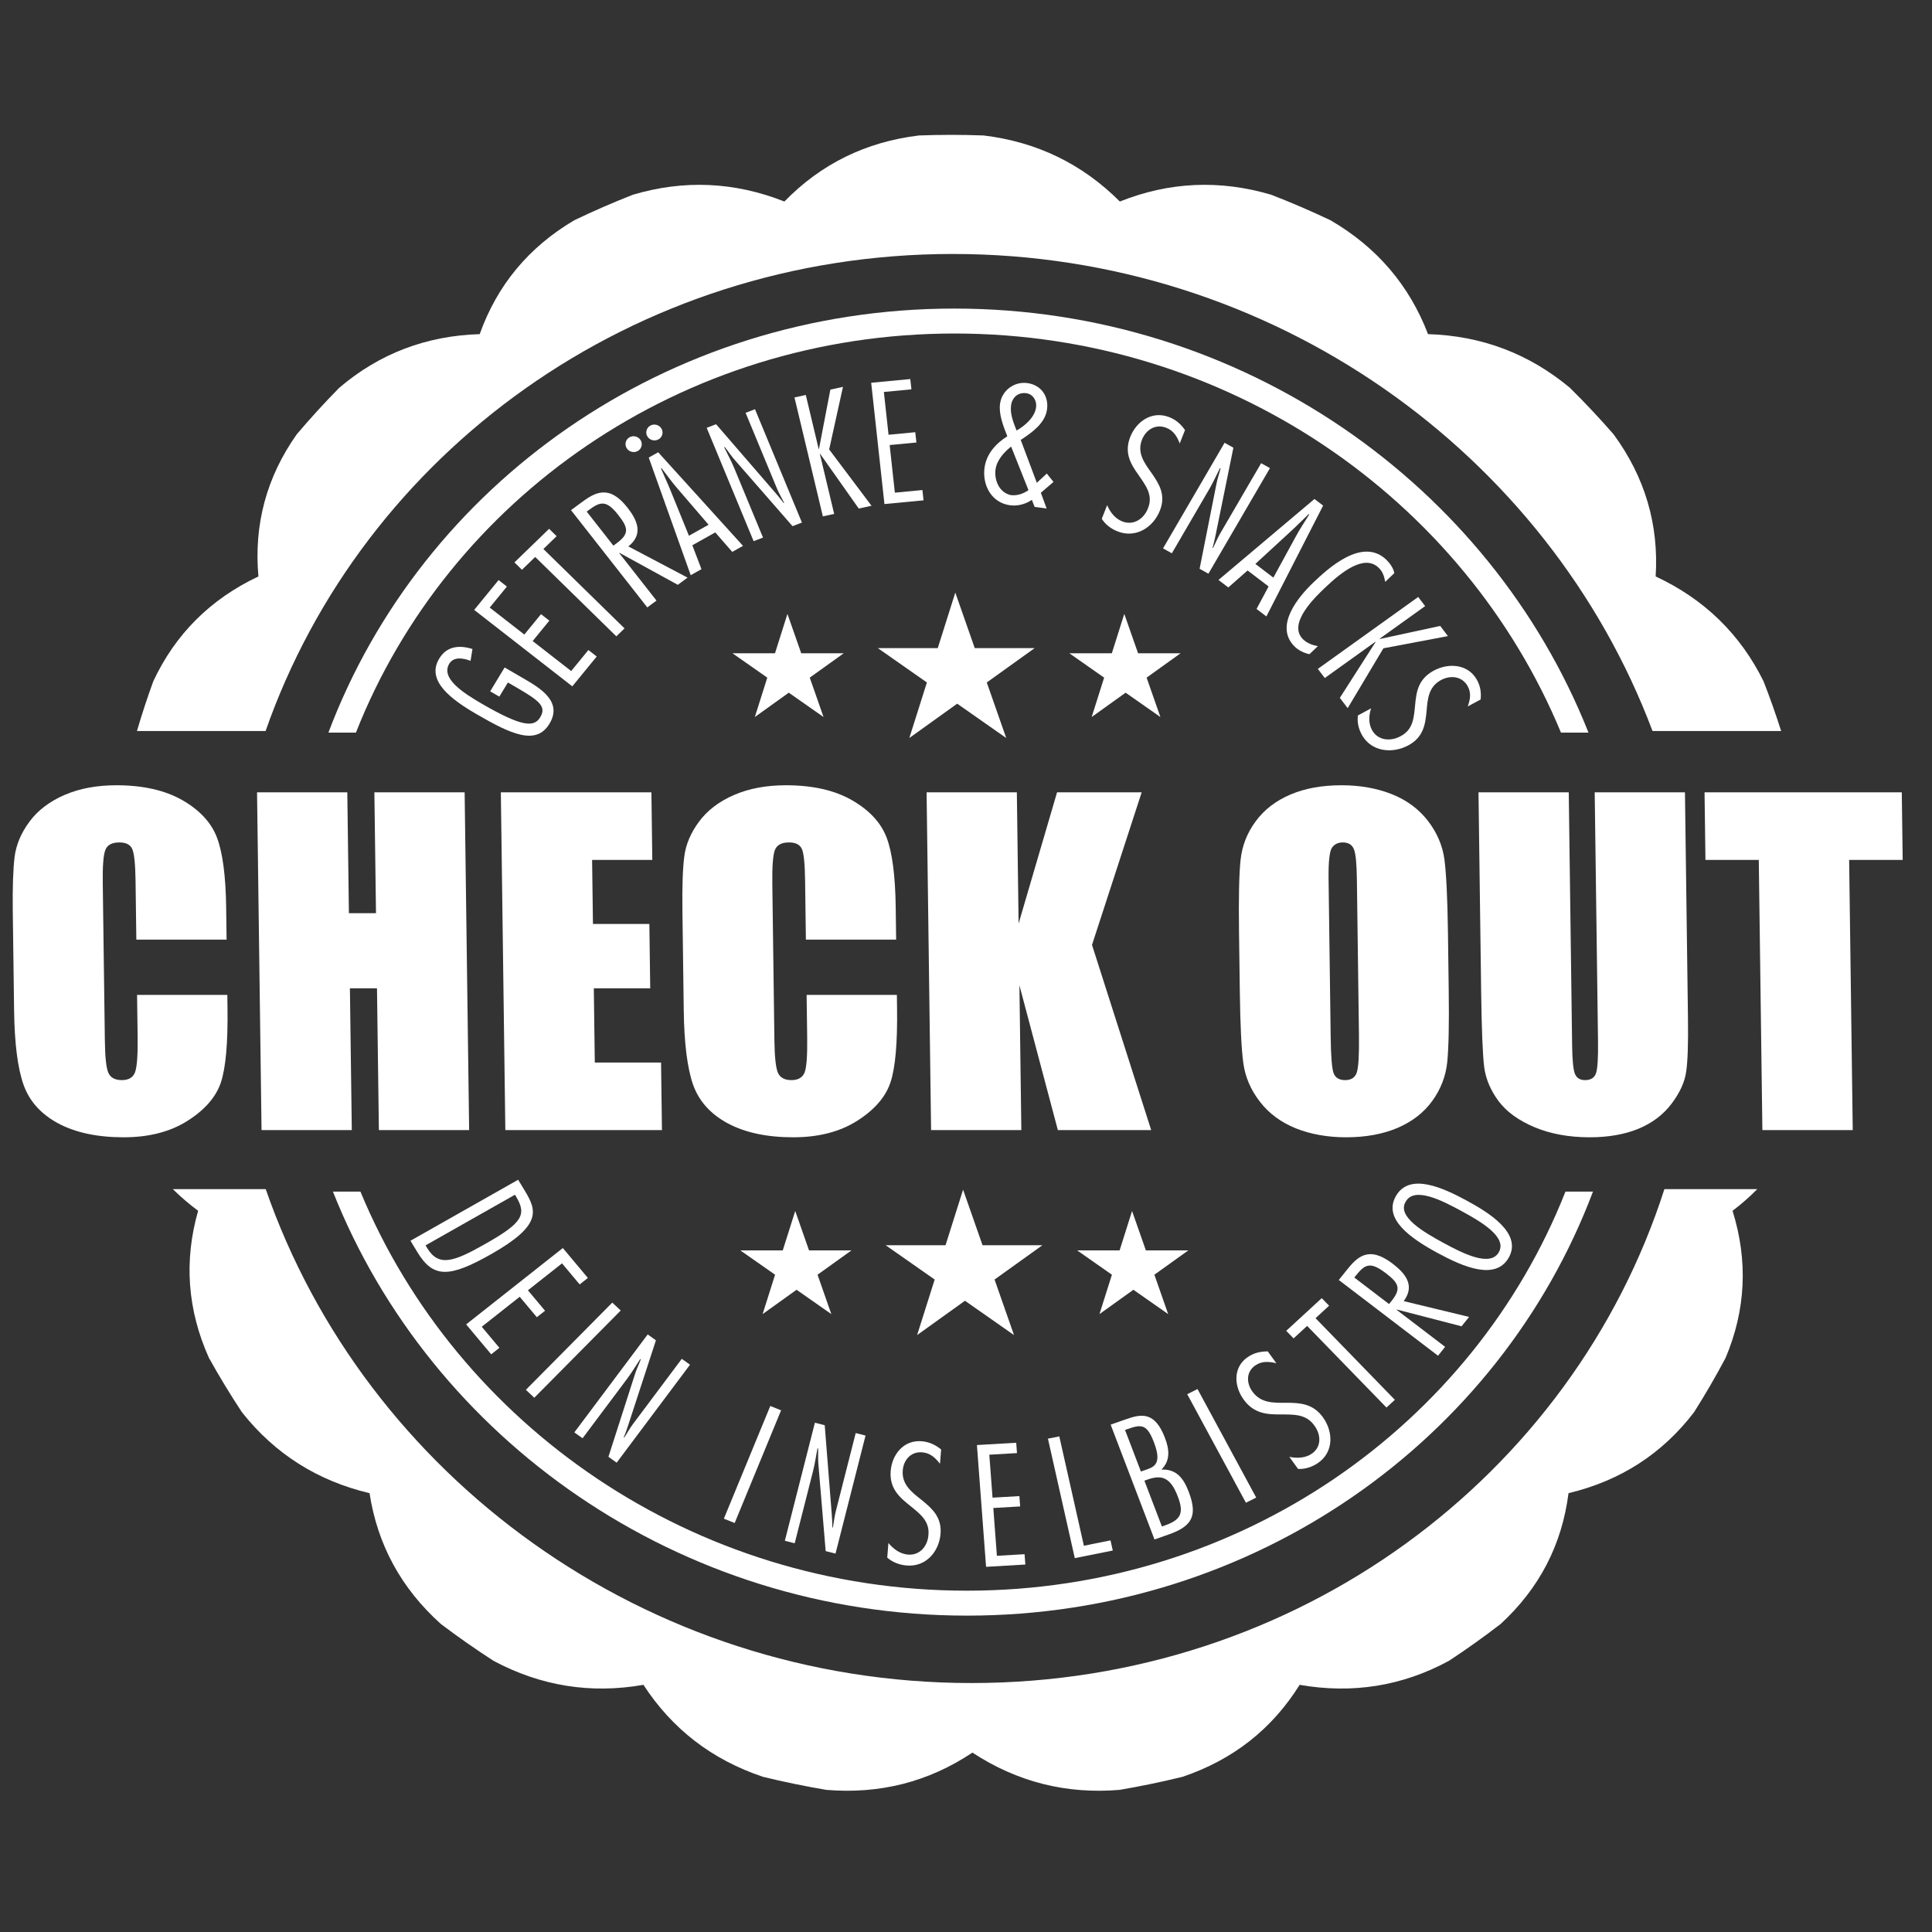
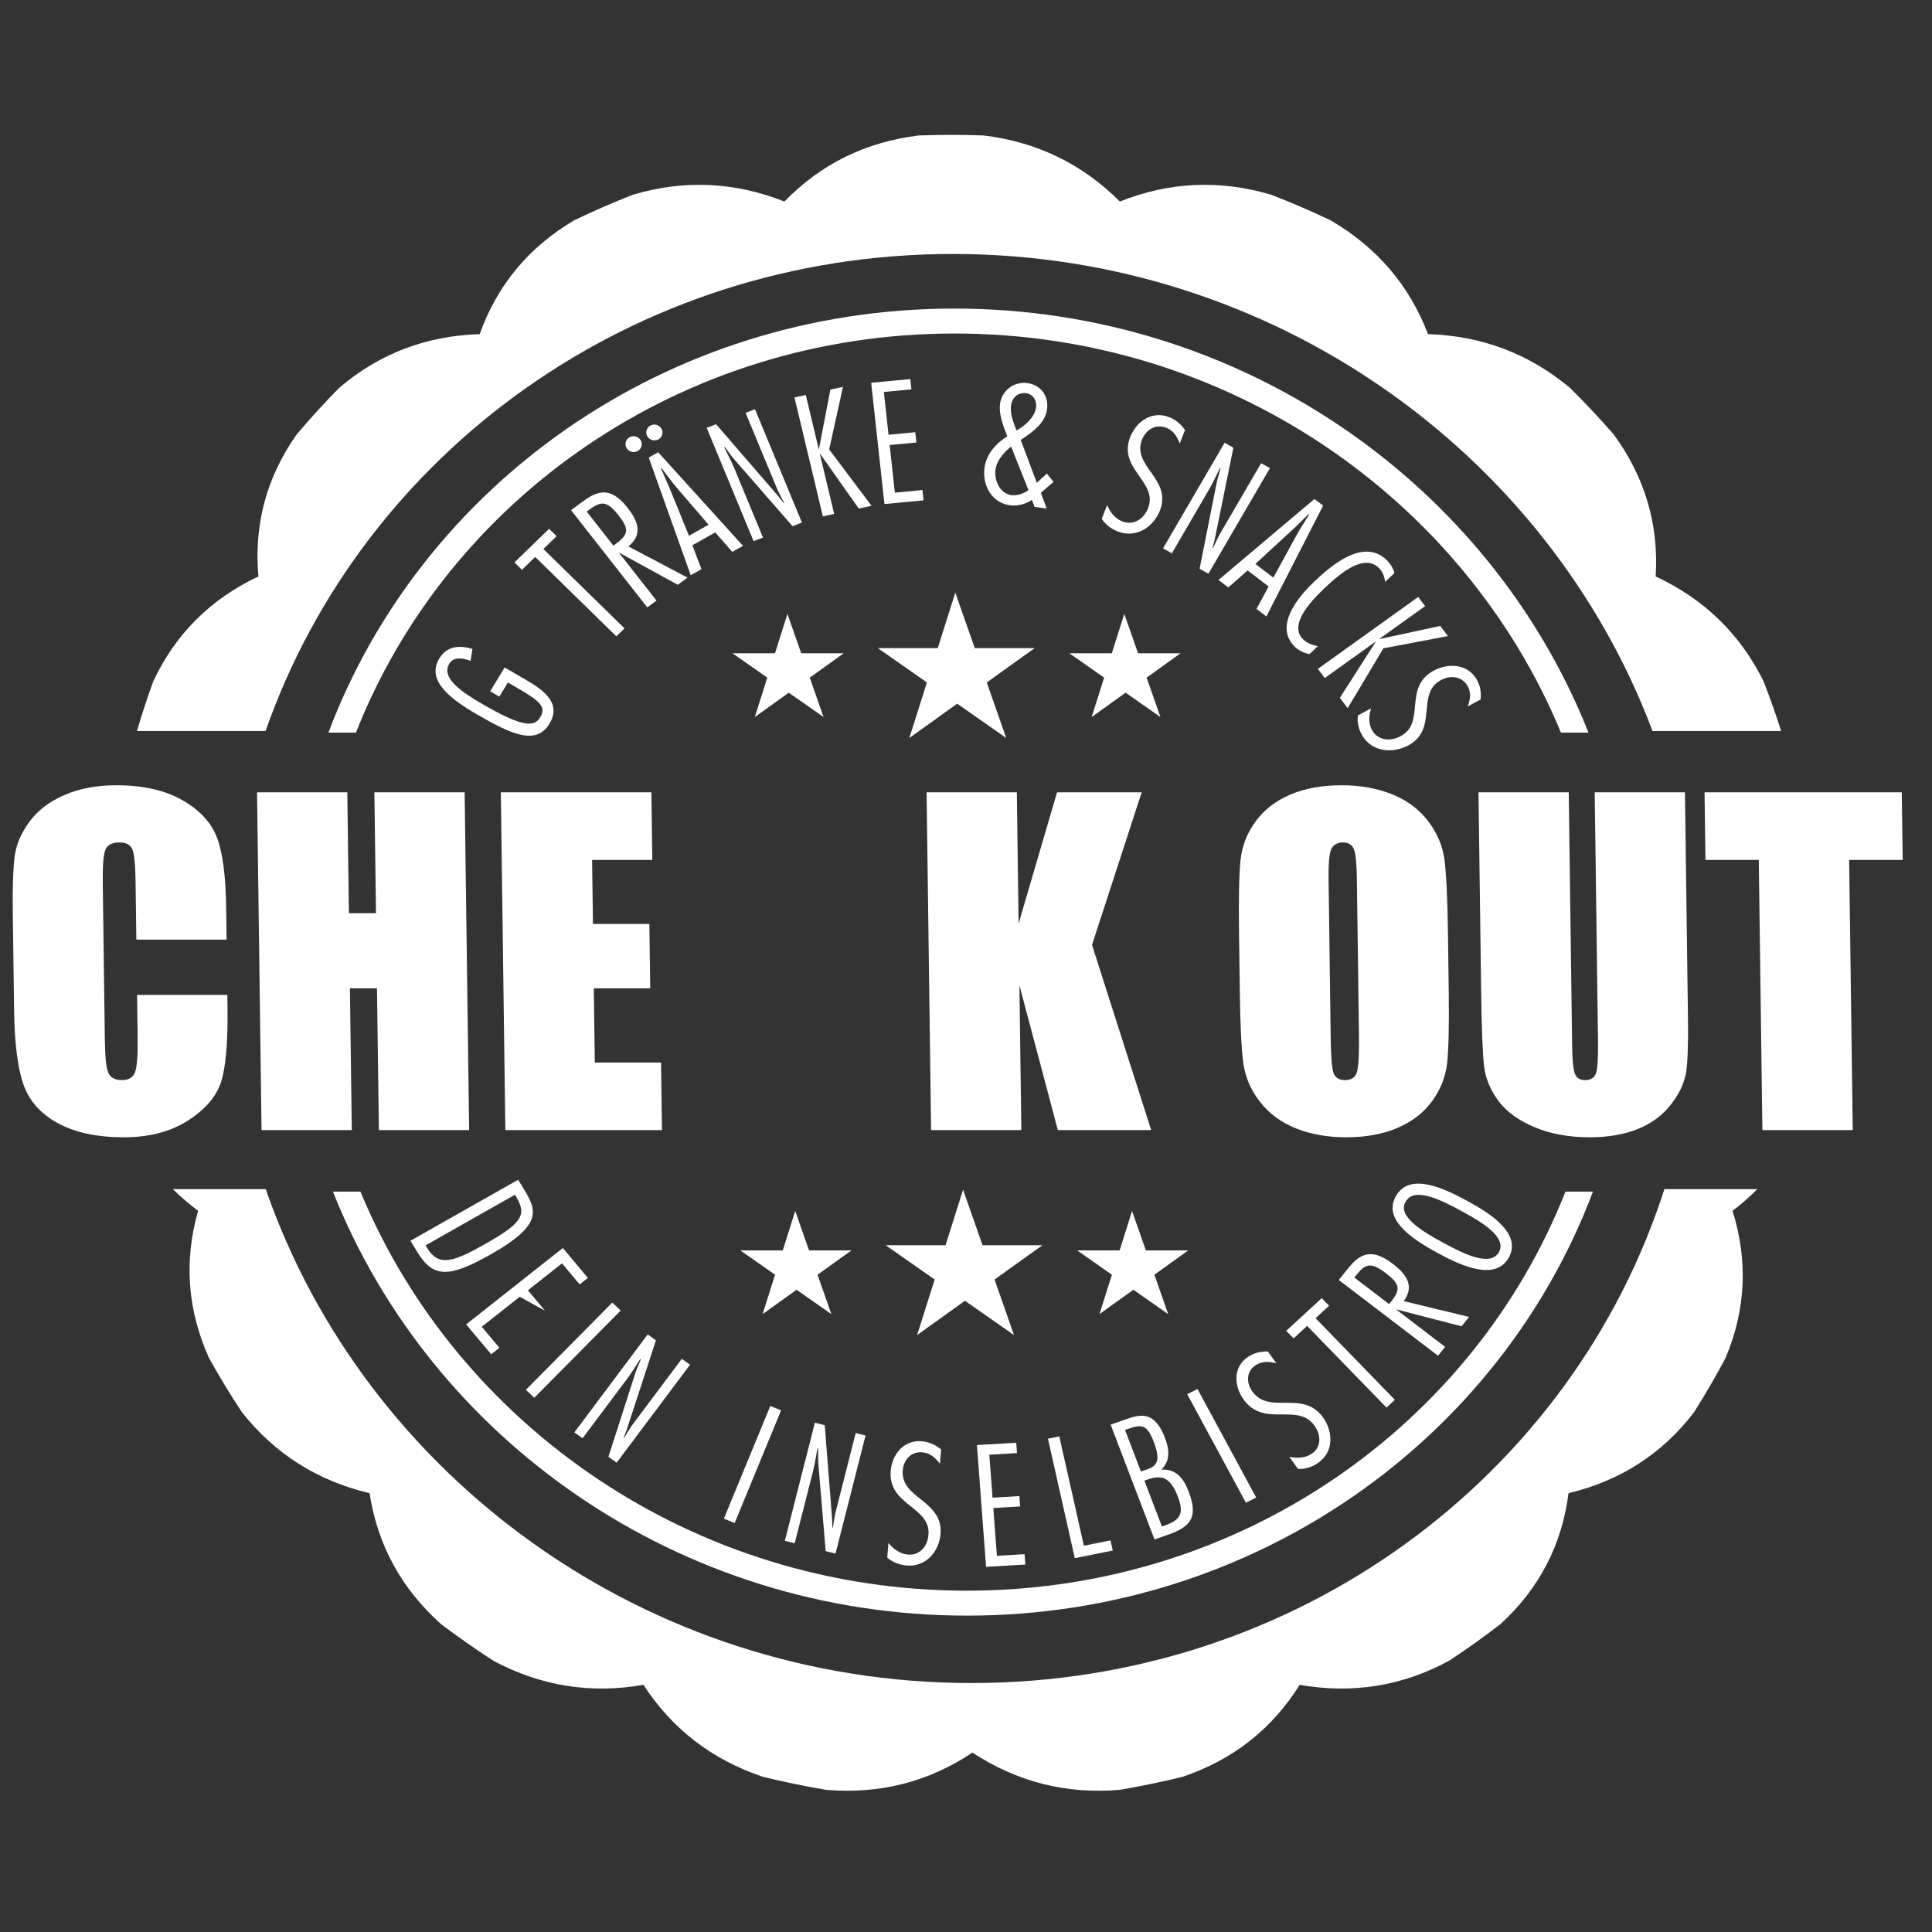
<svg xmlns="http://www.w3.org/2000/svg" width="100%" height="100%" viewBox="0 0 200 200" version="1.1" xml:space="preserve" style="fill-rule:evenodd;clip-rule:evenodd;stroke-linejoin:round;stroke-miterlimit:2;">
  <rect x="0" y="0" width="200" height="200" fill="#333333" stroke="none" />
  <g transform="matrix(0.655,0,0,0.655,-885.688,-321.105)">
    <g>
      <g>
        <g transform="matrix(0.105,3.46945e-18,0.001,0.102,1376.59,499.519)">
          <path d="M252.056,1044.12C396.169,660.441 766.602,387.11 1200.37,387.11C1634.14,387.11 2004.58,660.441 2148.69,1044.12L2107.28,1044.12C1965.1,682.229 1612.45,425.761 1200.37,425.761C788.293,425.761 435.642,682.229 293.468,1044.12L252.056,1044.12ZM2148.69,1755.34C2004.58,2139.02 1634.14,2412.35 1200.37,2412.35C766.602,2412.35 396.169,2139.02 252.056,1755.34L293.468,1755.34C435.642,2117.23 788.293,2373.7 1200.37,2373.7C1612.45,2373.7 1965.1,2117.23 2107.28,1755.34L2148.69,1755.34Z" style="fill:white;" />
        </g>
        <g transform="matrix(0.393,0,0.005,0.382,1195.07,353.273)">
          <path d="M446.48,660.985C448.541,654.05 450.82,647.181 453.314,640.389C462.451,620.864 476.726,606.412 496.137,597.035C494.552,575.536 499.93,555.948 512.271,538.272C517.819,531.623 523.615,525.186 529.647,518.974C545.936,504.853 564.855,497.457 586.402,496.786C593.699,476.501 606.579,460.794 625.042,449.665C632.814,445.848 640.728,442.325 648.765,439.103C669.39,432.828 689.681,433.767 709.638,441.918C724.555,426.354 742.71,417.244 764.103,414.587C772.756,414.261 781.419,414.261 790.072,414.587C811.465,417.244 829.62,426.354 844.537,441.918C864.494,433.767 884.785,432.828 905.409,439.103C913.447,442.325 921.36,445.848 929.133,449.665C947.596,460.794 960.476,476.501 967.773,496.786C989.32,497.457 1008.24,504.853 1024.53,518.974C1030.56,525.186 1036.36,531.623 1041.9,538.272C1054.25,555.948 1059.62,575.536 1058.04,597.035C1077.45,606.412 1091.72,620.864 1100.86,640.389C1103.36,647.181 1105.63,654.05 1107.69,660.985L1055.96,660.985C1015.42,546.065 905.807,463.619 777.087,463.619C648.367,463.619 538.752,546.065 498.212,660.985L446.48,660.985ZM1095.68,850.521C1092.61,853.688 1089.25,856.678 1085.62,859.491C1091.64,880.191 1090.45,900.469 1082.06,920.325C1078.02,927.981 1073.68,935.483 1069.08,942.814C1056.08,960.013 1039.11,971.181 1018.17,976.317C1015.25,997.676 1005.92,1015.72 990.175,1030.44C983.366,1035.79 976.358,1040.88 969.166,1045.7C950.297,1056.13 930.254,1059.43 909.038,1055.61C897.683,1073.93 881.819,1086.62 861.446,1093.67C853.049,1095.78 844.576,1097.58 836.045,1099.07C814.566,1100.91 794.914,1095.78 777.087,1083.65C759.261,1095.78 739.608,1100.91 718.13,1099.07C709.598,1097.58 701.125,1095.78 692.729,1093.67C672.356,1086.62 656.491,1073.93 645.137,1055.61C623.921,1059.43 603.878,1056.13 585.009,1045.7C577.817,1040.88 570.809,1035.79 564,1030.44C548.254,1015.72 538.921,997.676 536.001,976.317C515.064,971.181 498.097,960.013 485.1,942.814C480.491,935.483 476.16,927.981 472.116,920.325C463.72,900.469 462.532,880.191 468.552,859.491C464.923,856.678 461.569,853.688 458.492,850.521L495.849,850.521C534.347,969.067 645.777,1054.87 777.087,1054.87C908.398,1054.87 1019.83,969.067 1058.33,850.521L1095.68,850.521Z" style="fill:white;" />
        </g>
        <g transform="matrix(1.621,-5.55112e-17,0.021,1.577,-2815.3,-978.269)">
          <path d="M2579.75,1025.37L2570.95,1025.37L2570.95,1019.48C2570.95,1017.76 2570.85,1016.69 2570.66,1016.27C2570.47,1015.84 2570.06,1015.63 2569.42,1015.63C2568.69,1015.63 2568.23,1015.89 2568.04,1016.4C2567.84,1016.92 2567.75,1018.03 2567.75,1019.75L2567.75,1035.47C2567.75,1037.12 2567.84,1038.19 2568.04,1038.69C2568.23,1039.19 2568.67,1039.45 2569.36,1039.45C2570.01,1039.45 2570.44,1039.19 2570.64,1038.69C2570.84,1038.19 2570.95,1037.01 2570.95,1035.16L2570.95,1030.91L2579.75,1030.91L2579.75,1032.23C2579.75,1035.73 2579.5,1038.21 2579.01,1039.68C2578.51,1041.14 2577.42,1042.42 2575.72,1043.52C2574.03,1044.62 2571.94,1045.18 2569.46,1045.18C2566.88,1045.18 2564.76,1044.71 2563.08,1043.78C2561.41,1042.84 2560.3,1041.55 2559.76,1039.9C2559.21,1038.24 2558.94,1035.76 2558.94,1032.44L2558.94,1022.55C2558.94,1020.11 2559.03,1018.28 2559.19,1017.06C2559.36,1015.84 2559.86,1014.67 2560.69,1013.54C2561.52,1012.41 2562.67,1011.52 2564.14,1010.87C2565.61,1010.22 2567.3,1009.9 2569.21,1009.9C2571.8,1009.9 2573.94,1010.4 2575.63,1011.4C2577.32,1012.41 2578.42,1013.66 2578.95,1015.16C2579.48,1016.66 2579.75,1018.99 2579.75,1022.15L2579.75,1025.37Z" style="fill:white;fill-rule:nonzero;" />
          <path d="M2603.15,1010.61L2603.15,1044.46L2594.35,1044.46L2594.35,1030.25L2591.71,1030.25L2591.71,1044.46L2582.91,1044.46L2582.91,1010.61L2591.71,1010.61L2591.71,1022.72L2594.35,1022.72L2594.35,1010.61L2603.15,1010.61Z" style="fill:white;fill-rule:nonzero;" />
          <path d="M2606.68,1010.61L2621.36,1010.61L2621.36,1017.38L2615.49,1017.38L2615.49,1023.8L2620.99,1023.8L2620.99,1030.25L2615.49,1030.25L2615.49,1037.69L2621.95,1037.69L2621.95,1044.46L2606.68,1044.46L2606.68,1010.61Z" style="fill:white;fill-rule:nonzero;" />
-           <path d="M2645.03,1025.37L2636.23,1025.37L2636.23,1019.48C2636.23,1017.76 2636.14,1016.69 2635.95,1016.27C2635.76,1015.84 2635.35,1015.63 2634.7,1015.63C2633.98,1015.63 2633.52,1015.89 2633.32,1016.4C2633.13,1016.92 2633.03,1018.03 2633.03,1019.75L2633.03,1035.47C2633.03,1037.12 2633.13,1038.19 2633.32,1038.69C2633.52,1039.19 2633.96,1039.45 2634.64,1039.45C2635.3,1039.45 2635.72,1039.19 2635.93,1038.69C2636.13,1038.19 2636.23,1037.01 2636.23,1035.16L2636.23,1030.91L2645.03,1030.91L2645.03,1032.23C2645.03,1035.73 2644.79,1038.21 2644.29,1039.68C2643.8,1041.14 2642.7,1042.42 2641.01,1043.52C2639.31,1044.62 2637.23,1045.18 2634.74,1045.18C2632.17,1045.18 2630.04,1044.71 2628.37,1043.78C2626.69,1042.84 2625.59,1041.55 2625.04,1039.9C2624.5,1038.24 2624.23,1035.76 2624.23,1032.44L2624.23,1022.55C2624.23,1020.11 2624.31,1018.28 2624.48,1017.06C2624.64,1015.84 2625.14,1014.67 2625.97,1013.54C2626.8,1012.41 2627.95,1011.52 2629.42,1010.87C2630.89,1010.22 2632.58,1009.9 2634.49,1009.9C2637.09,1009.9 2639.23,1010.4 2640.91,1011.4C2642.6,1012.41 2643.71,1013.66 2644.24,1015.16C2644.77,1016.66 2645.03,1018.99 2645.03,1022.15L2645.03,1025.37Z" style="fill:white;fill-rule:nonzero;" />
          <path d="M2669.16,1010.61L2664.12,1025.9L2669.65,1044.46L2660.55,1044.46L2656.99,1029.95L2656.99,1044.46L2648.19,1044.46L2648.19,1010.61L2656.99,1010.61L2656.99,1023.76L2660.91,1010.61L2669.16,1010.61Z" style="fill:white;fill-rule:nonzero;" />
          <path d="M2698.84,1030.43C2698.84,1033.84 2698.76,1036.24 2698.6,1037.66C2698.44,1039.07 2697.93,1040.37 2697.09,1041.54C2696.25,1042.71 2695.11,1043.61 2693.67,1044.24C2692.24,1044.86 2690.56,1045.18 2688.65,1045.18C2686.84,1045.18 2685.21,1044.88 2683.77,1044.29C2682.33,1043.69 2681.17,1042.81 2680.29,1041.62C2679.41,1040.44 2678.89,1039.15 2678.72,1037.75C2678.55,1036.36 2678.47,1033.92 2678.47,1030.43L2678.47,1024.64C2678.47,1021.24 2678.55,1018.83 2678.71,1017.42C2678.87,1016 2679.37,1014.71 2680.22,1013.54C2681.06,1012.37 2682.2,1011.47 2683.64,1010.84C2685.07,1010.21 2686.74,1009.9 2688.65,1009.9C2690.47,1009.9 2692.09,1010.2 2693.54,1010.79C2694.98,1011.38 2696.14,1012.27 2697.02,1013.45C2697.9,1014.64 2698.42,1015.93 2698.59,1017.32C2698.75,1018.72 2698.84,1021.16 2698.84,1024.64L2698.84,1030.43ZM2690.03,1019.31C2690.03,1017.73 2689.95,1016.73 2689.77,1016.29C2689.6,1015.85 2689.24,1015.63 2688.7,1015.63C2688.24,1015.63 2687.88,1015.81 2687.64,1016.16C2687.4,1016.52 2687.27,1017.57 2687.27,1019.31L2687.27,1035.12C2687.27,1037.08 2687.35,1038.3 2687.51,1038.76C2687.68,1039.22 2688.05,1039.45 2688.63,1039.45C2689.23,1039.45 2689.62,1039.18 2689.78,1038.65C2689.95,1038.12 2690.03,1036.86 2690.03,1034.87L2690.03,1019.31Z" style="fill:white;fill-rule:nonzero;" />
          <path d="M2722.13,1010.61L2722.13,1033.24C2722.13,1035.8 2722.05,1037.6 2721.88,1038.64C2721.72,1039.68 2721.22,1040.75 2720.4,1041.84C2719.58,1042.93 2718.49,1043.76 2717.15,1044.33C2715.8,1044.89 2714.22,1045.18 2712.39,1045.18C2710.37,1045.18 2708.58,1044.84 2707.03,1044.17C2705.49,1043.5 2704.33,1042.63 2703.56,1041.56C2702.8,1040.49 2702.34,1039.35 2702.2,1038.16C2702.07,1036.97 2702,1034.46 2702,1030.64L2702,1010.61L2710.8,1010.61L2710.8,1036C2710.8,1037.47 2710.88,1038.42 2711.04,1038.83C2711.2,1039.24 2711.52,1039.45 2712.01,1039.45C2712.57,1039.45 2712.93,1039.22 2713.09,1038.77C2713.25,1038.31 2713.33,1037.24 2713.33,1035.56L2713.33,1010.61L2722.13,1010.61Z" style="fill:white;fill-rule:nonzero;" />
          <path d="M2743.27,1010.61L2743.27,1017.38L2738.05,1017.38L2738.05,1044.46L2729.24,1044.46L2729.24,1017.38L2724.04,1017.38L2724.04,1010.61L2743.27,1010.61Z" style="fill:white;fill-rule:nonzero;" />
        </g>
        <g transform="matrix(0.115,0,0.001,0.112,1335.42,492.754)">
          <path d="M823.768,960.561L835.717,940.601L846.871,947.278C878.376,966.138 888.906,974.302 879.652,989.762C871.1,1004.05 854.476,1003.4 799.88,970.715C773.853,955.135 743.285,934.709 755.272,914.241C761.715,903.478 774.899,906.32 784.643,910.026L787.442,893.361C769.17,887.473 752.157,889.25 741.614,906.862C722.871,938.172 757.787,964.656 792.619,985.508C839.193,1013.39 873.63,1030.02 892.256,998.902C910.53,968.374 881.88,949.629 858.593,935.689L831.393,919.406L811.244,953.064L823.768,960.561Z" style="fill:white;fill-rule:nonzero;" />
-           <path d="M824.157,796.072L790.249,838.166L924.168,946.044L958.076,903.95L946.709,894.793L922.816,924.455L870.243,882.105L893.421,853.332L882.054,844.175L858.876,872.948L811.631,834.89L835.524,805.229L824.157,796.072Z" style="fill:white;fill-rule:nonzero;" />
          <path d="M894.219,723.747L846.165,771.162L856.416,781.552L874.762,763.451L985.29,875.471L996.654,864.258L886.126,752.238L904.471,734.137L894.219,723.747Z" style="fill:white;fill-rule:nonzero;" />
          <path d="M1040.93,825.037L990.215,757.875L990.579,757.6L1070.41,802.773L1083.88,792.603L1002.91,748.574C1024.38,731.216 1015.29,711.221 1002.1,693.748C976.807,660.258 957.324,672.682 938.213,687.113L924.562,697.42L1028.19,834.657L1040.93,825.037ZM946.099,699.449L948.647,697.525C964.846,685.293 973.048,682.53 989.402,704.189C1003.01,722.208 1004.77,730.596 986.931,744.064L982.381,747.5L946.099,699.449Z" style="fill:white;fill-rule:nonzero;" />
          <path d="M1045.08,615.733L1032.02,623.219L1088.26,789.195L1103.1,780.688L1090.86,746.956L1122.52,728.807L1145.64,756.3L1160.48,747.792L1045.08,615.733ZM1086.32,733.526L1062.24,671.353C1058.04,660.354 1053.13,649.498 1048.73,638.613L1049.52,638.159C1056.5,647.57 1063.19,657.405 1070.75,666.475L1113.43,717.985L1086.32,733.526ZM1016.99,613.962C1022.33,610.899 1024.19,604.051 1021.12,598.708C1018.06,593.366 1011.21,591.509 1005.87,594.571C1000.53,597.634 998.67,604.482 1001.73,609.825C1004.8,615.167 1011.64,617.024 1016.99,613.962ZM1045.68,597.514C1051.02,594.451 1052.88,587.603 1049.81,582.261C1046.75,576.918 1039.9,575.061 1034.56,578.124C1029.22,581.186 1027.36,588.035 1030.42,593.377C1033.49,598.719 1040.33,600.577 1045.68,597.514Z" style="fill:white;fill-rule:nonzero;" />
          <path d="M1178.63,554.956L1165.69,560.063L1207.72,666.561C1210.48,673.562 1214.39,680.357 1217.57,687.19L1216.94,687.441C1213.28,682.512 1209.61,677.582 1205.53,672.819L1124.96,576.137L1112.02,581.243L1175.14,741.204L1188.08,736.097L1149.74,638.933C1145.63,628.537 1140.56,618.773 1135.82,608.629L1136.67,608.294C1141.25,614.329 1145.37,621.04 1150.3,626.696L1228.81,720.023L1241.75,714.916L1178.63,554.956Z" style="fill:white;fill-rule:nonzero;" />
          <path d="M1299.82,523.428L1282.46,527.311L1266.1,610.898L1265.66,610.997L1248.63,534.878L1233.05,538.363L1270.59,706.181L1286.17,702.696L1267.25,618.12L1267.69,618.02L1320,695.129L1337.58,691.196L1280.08,611.744L1299.82,523.428Z" style="fill:white;fill-rule:nonzero;" />
          <path d="M1392.44,512.404L1338.65,517.66L1355.37,688.81L1409.16,683.554L1407.75,669.027L1369.84,672.73L1363.27,605.541L1400.05,601.949L1398.63,587.421L1361.86,591.014L1355.96,530.635L1393.86,526.931L1392.44,512.404Z" style="fill:white;fill-rule:nonzero;" />
          <path d="M1553.49,669.158C1545.33,674.941 1537.43,677.077 1529.27,676.183C1513.38,672.844 1506.39,655.075 1508.44,640.163C1510.25,627.059 1520.1,615.753 1530.18,607.702L1553.49,669.158ZM1561.74,692.856L1578.23,695.127L1570.48,672.878L1588.01,657.566L1578.82,645.71L1577.47,647.136L1565.05,658.778L1543.45,598.249L1544.97,597.306C1559.69,587.362 1577.36,574.371 1580.01,555.166C1582.65,535.961 1571.64,520.632 1553.11,518.08C1535.26,515.623 1518.07,528.45 1515.46,547.429C1513.47,561.889 1519.49,578.373 1524.55,591.733L1525.05,593.182C1508.87,603.617 1496.05,618.196 1493.34,637.853C1490.04,661.803 1502.23,686.964 1527.99,690.511C1538.38,691.942 1549.14,689.049 1558.04,682.908L1561.74,692.856ZM1537.22,583.347C1533.36,572.916 1528.98,561.262 1530.57,549.739C1532.12,538.442 1540.31,530.821 1551.61,532.377C1560.87,533.652 1566.27,542.914 1564.99,552.178C1563.03,566.412 1549.67,578.156 1537.9,585.053L1537.22,583.347Z" style="fill:white;fill-rule:nonzero;" />
          <path d="M1769.34,584.394C1763.78,576.089 1756.96,569.741 1747.4,565.996C1723.84,556.757 1702.43,572.619 1694.02,594.065C1685.04,616.998 1694.76,632.813 1704.69,647.483C1714.53,662.365 1725.09,676.056 1717.55,694.659C1712.1,709.181 1697.99,719.571 1682.27,713.412C1672.08,709.417 1665.41,700.188 1661.44,690.305L1653.87,709.628C1658.93,717.979 1667.06,724.106 1675.98,727.601C1701.03,737.423 1724.77,721.248 1733.92,697.891C1742.58,675.807 1732.98,660.288 1723.14,645.406C1713,630.653 1702.82,616.621 1710.14,597.935C1715.47,584.345 1728.58,575.275 1743.44,581.101C1753.64,585.096 1758.4,593.576 1761.94,603.292L1769.34,584.394Z" style="fill:white;fill-rule:nonzero;" />
          <path d="M1885.63,638.11L1873.57,631.164L1816.4,730.361C1812.65,736.882 1809.76,744.17 1806.4,750.919L1805.81,750.577C1807.38,744.642 1808.96,738.707 1810.14,732.545L1835.63,609.299L1823.58,602.352L1737.71,751.346L1749.77,758.293L1801.92,667.79C1807.5,658.107 1811.98,648.053 1816.97,638.028L1817.76,638.484C1815.89,645.832 1813.21,653.234 1811.85,660.612L1787.71,780.157L1799.76,787.104L1885.63,638.11Z" style="fill:white;fill-rule:nonzero;" />
          <path d="M1958.23,690.978L1946.4,681.667L1813.51,795.907L1826.95,806.487L1853.65,782.52L1882.32,805.092L1865.47,836.819L1878.91,847.399L1958.23,690.978ZM1864.41,773.282L1913.06,727.699C1921.69,719.689 1929.92,711.075 1938.37,702.924L1939.09,703.488C1932.97,713.474 1926.35,723.357 1920.77,733.766L1888.96,792.609L1864.41,773.282Z" style="fill:white;fill-rule:nonzero;" />
          <path d="M1949.26,889.343C1941.86,887.948 1934.32,885.1 1928.92,879.54C1907.62,857.626 1945.72,820.585 1960.11,806.596C1983.01,784.339 2014.65,758.981 2034.05,778.932C2039.61,784.656 2041.3,790.97 2042.64,798.57L2055.23,786.329C2054.36,779.865 2049.46,772.538 2045.01,767.959C2012.26,734.271 1963.87,780.037 1943.92,799.431C1922.83,819.939 1889.18,860.913 1917.32,889.859C1922.57,895.256 1930.58,899.24 1937.65,900.63L1949.26,889.343Z" style="fill:white;fill-rule:nonzero;" />
          <path d="M2128.17,875.137L2117.67,860.777L2034.52,879.204L2034.25,878.836L2097.21,832.794L2087.79,819.907L1948.98,921.415L1958.4,934.302L2028.36,883.144L2028.63,883.512L1978.86,962.285L1989.5,976.828L2039.33,892.355L2128.17,875.137Z" style="fill:white;fill-rule:nonzero;" />
          <path d="M2172.34,964.569C2173.37,954.626 2172.18,945.384 2167.22,936.397C2155,914.228 2128.4,912.748 2108.22,923.87C2086.66,935.764 2084.03,954.142 2082.29,971.769C2080.35,989.507 2079.72,1006.78 2062.03,1016.27C2048.56,1023.96 2031.06,1022.93 2022.91,1008.15C2017.63,998.567 2018.4,987.205 2021.66,977.07L2003.49,987.091C2002.04,996.745 2004.38,1006.65 2009,1015.04C2022,1038.61 2050.59,1041.34 2072.56,1029.22C2093.33,1017.77 2095.87,999.702 2097.81,981.964C2099.44,964.137 2100.58,946.84 2118.15,937.149C2130.93,930.101 2146.81,931.503 2154.52,945.483C2159.81,955.07 2158.05,964.634 2154.56,974.37L2172.34,964.569Z" style="fill:white;fill-rule:nonzero;" />
        </g>
        <g transform="matrix(0.152,0,0.002,0.148,1281.44,444.98)">
          <path d="M870.83,1630.75L877.827,1642.87C893.809,1670.55 910.225,1670.65 954.368,1645.16C1008.09,1614.15 1002.66,1598.53 990.22,1576.98L983.655,1565.61L870.83,1630.75ZM980.125,1581.61L981.162,1583.41C992.651,1603.31 986.903,1612.02 948.148,1634.39C915.527,1653.22 899.844,1658.88 888.182,1638.68L886.454,1635.69L980.125,1581.61Z" style="fill:white;fill-rule:nonzero;" />
-           <path d="M1054.78,1670.48L1029.15,1638.54L927.546,1720.08L953.174,1752.02L961.799,1745.1L943.74,1722.59L983.628,1690.58L1001.15,1712.41L1009.77,1705.49L992.252,1683.66L1028.1,1654.9L1046.16,1677.4L1054.78,1670.48Z" style="fill:white;fill-rule:nonzero;" />
+           <path d="M1054.78,1670.48L1029.15,1638.54L927.546,1720.08L953.174,1752.02L961.799,1745.1L943.74,1722.59L983.628,1690.58L1009.77,1705.49L992.252,1683.66L1028.1,1654.9L1046.16,1677.4L1054.78,1670.48Z" style="fill:white;fill-rule:nonzero;" />
          <path d="M1088.46,1705.26L1079.81,1696.8L988.728,1789.94L997.376,1798.4L1088.46,1705.26Z" style="fill:white;fill-rule:nonzero;" />
          <path d="M1159.75,1763.13L1151.29,1756.85L1099.59,1826.5C1096.19,1831.07 1093.38,1836.31 1090.26,1841.09L1089.85,1840.78C1091.55,1836.45 1093.26,1832.12 1094.69,1827.59L1124.65,1737.08L1116.18,1730.79L1038.54,1835.4L1047,1841.68L1094.17,1778.14C1099.21,1771.34 1103.46,1764.17 1108.09,1757.06L1108.64,1757.48C1106.6,1762.84 1103.93,1768.18 1102.26,1773.61L1073.64,1861.46L1082.1,1867.74L1159.75,1763.13Z" style="fill:white;fill-rule:nonzero;" />
          <path d="M1253.82,1811.82L1242.65,1807.19L1192.79,1927.55L1203.96,1932.17L1253.82,1811.82Z" style="fill:white;fill-rule:nonzero;" />
          <path d="M1341.27,1838.78L1331.07,1836.12L1309.18,1920.04C1307.74,1925.56 1307.09,1931.46 1305.99,1937.07L1305.49,1936.94C1305.45,1932.29 1305.41,1927.63 1305.04,1922.89L1298.97,1827.74L1288.78,1825.08L1255.89,1951.14L1266.09,1953.8L1286.06,1877.23C1288.2,1869.04 1289.46,1860.8 1291.09,1852.47L1291.76,1852.65C1291.87,1858.39 1291.39,1864.34 1291.88,1870L1298.19,1962.17L1308.39,1964.84L1341.27,1838.78Z" style="fill:white;fill-rule:nonzero;" />
          <path d="M1419.67,1853.62C1413.87,1848.76 1407.57,1845.58 1399.82,1844.87C1380.73,1843.13 1368.5,1859.19 1366.91,1876.57C1365.22,1895.15 1375.63,1904.6 1385.95,1913.18C1396.26,1921.93 1406.83,1929.66 1405.27,1944.79C1404.38,1956.5 1396.3,1967.04 1383.57,1965.88C1375.31,1965.12 1368.51,1959.82 1363.54,1953.47L1362.11,1969.12C1367.55,1974.13 1374.76,1976.87 1381.98,1977.53C1402.29,1979.39 1416.14,1962.61 1417.87,1943.68C1419.5,1925.79 1409.24,1916.52 1398.94,1907.77C1388.44,1899.18 1378.08,1891.12 1379.46,1875.98C1380.46,1864.97 1388.09,1855.6 1400.13,1856.7C1408.39,1857.45 1413.64,1862.62 1418.27,1868.94L1419.67,1853.62Z" style="fill:white;fill-rule:nonzero;" />
          <path d="M1497.83,1846.46L1456.95,1848.91L1464.74,1978.96L1505.62,1976.51L1504.96,1965.47L1476.16,1967.19L1473.1,1916.14L1501.04,1914.47L1500.38,1903.43L1472.44,1905.1L1469.69,1859.23L1498.49,1857.5L1497.83,1846.46Z" style="fill:white;fill-rule:nonzero;" />
          <path d="M1542.72,1839.66L1530.88,1842.1L1557.12,1969.7L1596.72,1961.56L1594.49,1950.73L1566.74,1956.43L1542.72,1839.66Z" style="fill:white;fill-rule:nonzero;" />
          <path d="M1611.16,1832.79L1614.25,1831.68C1628.89,1826.43 1634.2,1826.91 1641.14,1846.27C1649.95,1870.83 1639.44,1872.76 1630.17,1876.08L1627.08,1877.19L1611.16,1832.79ZM1630.58,1886.95L1634,1885.72C1648.47,1880.53 1657.66,1883.11 1665.06,1903.77C1671.36,1921.33 1668.3,1928.67 1651.23,1934.79L1648.14,1935.9L1630.58,1886.95ZM1655.05,1944.43C1679.77,1935.57 1685.64,1924.29 1676.48,1898.75C1671.47,1884.77 1664.06,1873.84 1647.48,1875.2L1647.71,1875.85C1658.25,1865.83 1656.99,1853.61 1652.56,1841.25C1642.35,1812.79 1628.32,1815.62 1612.22,1821.4L1596.28,1827.11L1640.25,1949.74L1655.05,1944.43Z" style="fill:white;fill-rule:nonzero;" />
          <path d="M1687.09,1789.1L1676.33,1794.62L1735.83,1910.52L1746.59,1904.99L1687.09,1789.1Z" style="fill:white;fill-rule:nonzero;" />
          <path d="M1760.69,1748.91C1753.12,1748.89 1746.24,1750.49 1739.85,1754.91C1724.07,1765.82 1724.99,1785.98 1734.91,1800.34C1745.52,1815.69 1759.57,1816.27 1772.99,1816.23C1786.51,1816.34 1799.58,1815.5 1808.08,1828.1C1814.9,1837.67 1815.46,1850.93 1804.94,1858.2C1798.12,1862.92 1789.5,1863.21 1781.61,1861.52L1790.55,1874.45C1797.94,1874.81 1805.23,1872.29 1811.2,1868.16C1827.97,1856.57 1827.85,1834.82 1817.04,1819.18C1806.82,1804.4 1793.01,1803.87 1779.49,1803.76C1765.93,1803.89 1752.81,1804.35 1744.16,1791.84C1737.87,1782.75 1737.72,1770.67 1747.67,1763.79C1754.49,1759.08 1761.83,1759.67 1769.43,1761.56L1760.69,1748.91Z" style="fill:white;fill-rule:nonzero;" />
          <path d="M1817.54,1692.05L1780.15,1726.94L1787.69,1735.02L1801.97,1721.7L1883.3,1808.87L1892.14,1800.62L1810.81,1713.45L1825.08,1700.13L1817.54,1692.05Z" style="fill:white;fill-rule:nonzero;" />
          <path d="M1945.15,1744.06L1895.17,1704.47L1895.39,1704.2L1962.53,1722.11L1970.47,1712.09L1902.71,1695.23C1915.15,1678.41 1904.67,1665.49 1891.67,1655.19C1866.75,1635.45 1854.83,1648.27 1843.57,1662.49L1835.52,1672.65L1937.64,1753.54L1945.15,1744.06ZM1851.7,1670.03L1853.2,1668.13C1862.75,1656.08 1868.24,1652.49 1884.35,1665.26C1897.76,1675.88 1900.65,1681.69 1890.14,1694.97L1887.45,1698.35L1851.7,1670.03Z" style="fill:white;fill-rule:nonzero;" />
          <path d="M1896.02,1583.16C1882.47,1607.26 1909.87,1627.62 1938.63,1643.8C1965.14,1658.7 1998.61,1673.56 2012.59,1648.71C2027.4,1622.35 1991.2,1600.01 1969.97,1588.07C1944.97,1574.02 1910.41,1557.56 1896.02,1583.16ZM1906.26,1588.92C1915.4,1572.66 1943.84,1587.65 1963.87,1598.92C1983.9,1610.18 2011.49,1626.68 2002.34,1642.95C1993.2,1659.22 1964.76,1644.22 1944.73,1632.95C1924.7,1621.69 1896.36,1604.76 1906.26,1588.92Z" style="fill:white;fill-rule:nonzero;" />
        </g>
        <g transform="matrix(0.121,3.46945e-18,0.002,0.118,1351.68,497.21)">
          <g transform="matrix(1,0,0,1,10.806,-48.502)">
            <path d="M1009.36,811.644L1026.51,864.4L1081.98,864.4L1037.1,897.006L1054.24,949.762L1009.36,917.157L964.487,949.762L981.629,897.006L936.751,864.4L992.223,864.4L1009.36,811.644Z" style="fill:white;" />
          </g>
          <g transform="matrix(1.41,0,0,1.41,-183.299,-409.811)">
            <path d="M1009.36,811.644L1026.51,864.4L1081.98,864.4L1037.1,897.006L1054.24,949.762L1009.36,917.157L964.487,949.762L981.629,897.006L936.751,864.4L992.223,864.4L1009.36,811.644Z" style="fill:white;" />
          </g>
          <g transform="matrix(1,0,0,1,450.78,-48.502)">
            <path d="M1009.36,811.644L1026.51,864.4L1081.98,864.4L1037.1,897.006L1054.24,949.762L1009.36,917.157L964.487,949.762L981.629,897.006L936.751,864.4L992.223,864.4L1009.36,811.644Z" style="fill:white;" />
          </g>
        </g>
        <g transform="matrix(0.121,3.46945e-18,0.002,0.118,1352.91,591.576)">
          <g transform="matrix(1,0,0,1,10.806,-48.502)">
            <path d="M1009.36,811.644L1026.51,864.4L1081.98,864.4L1037.1,897.006L1054.24,949.762L1009.36,917.157L964.487,949.762L981.629,897.006L936.751,864.4L992.223,864.4L1009.36,811.644Z" style="fill:white;" />
          </g>
          <g transform="matrix(1.41,0,0,1.41,-183.299,-409.811)">
            <path d="M1009.36,811.644L1026.51,864.4L1081.98,864.4L1037.1,897.006L1054.24,949.762L1009.36,917.157L964.487,949.762L981.629,897.006L936.751,864.4L992.223,864.4L1009.36,811.644Z" style="fill:white;" />
          </g>
          <g transform="matrix(1,0,0,1,450.78,-48.502)">
            <path d="M1009.36,811.644L1026.51,864.4L1081.98,864.4L1037.1,897.006L1054.24,949.762L1009.36,917.157L964.487,949.762L981.629,897.006L936.751,864.4L992.223,864.4L1009.36,811.644Z" style="fill:white;" />
          </g>
        </g>
      </g>
    </g>
  </g>
</svg>